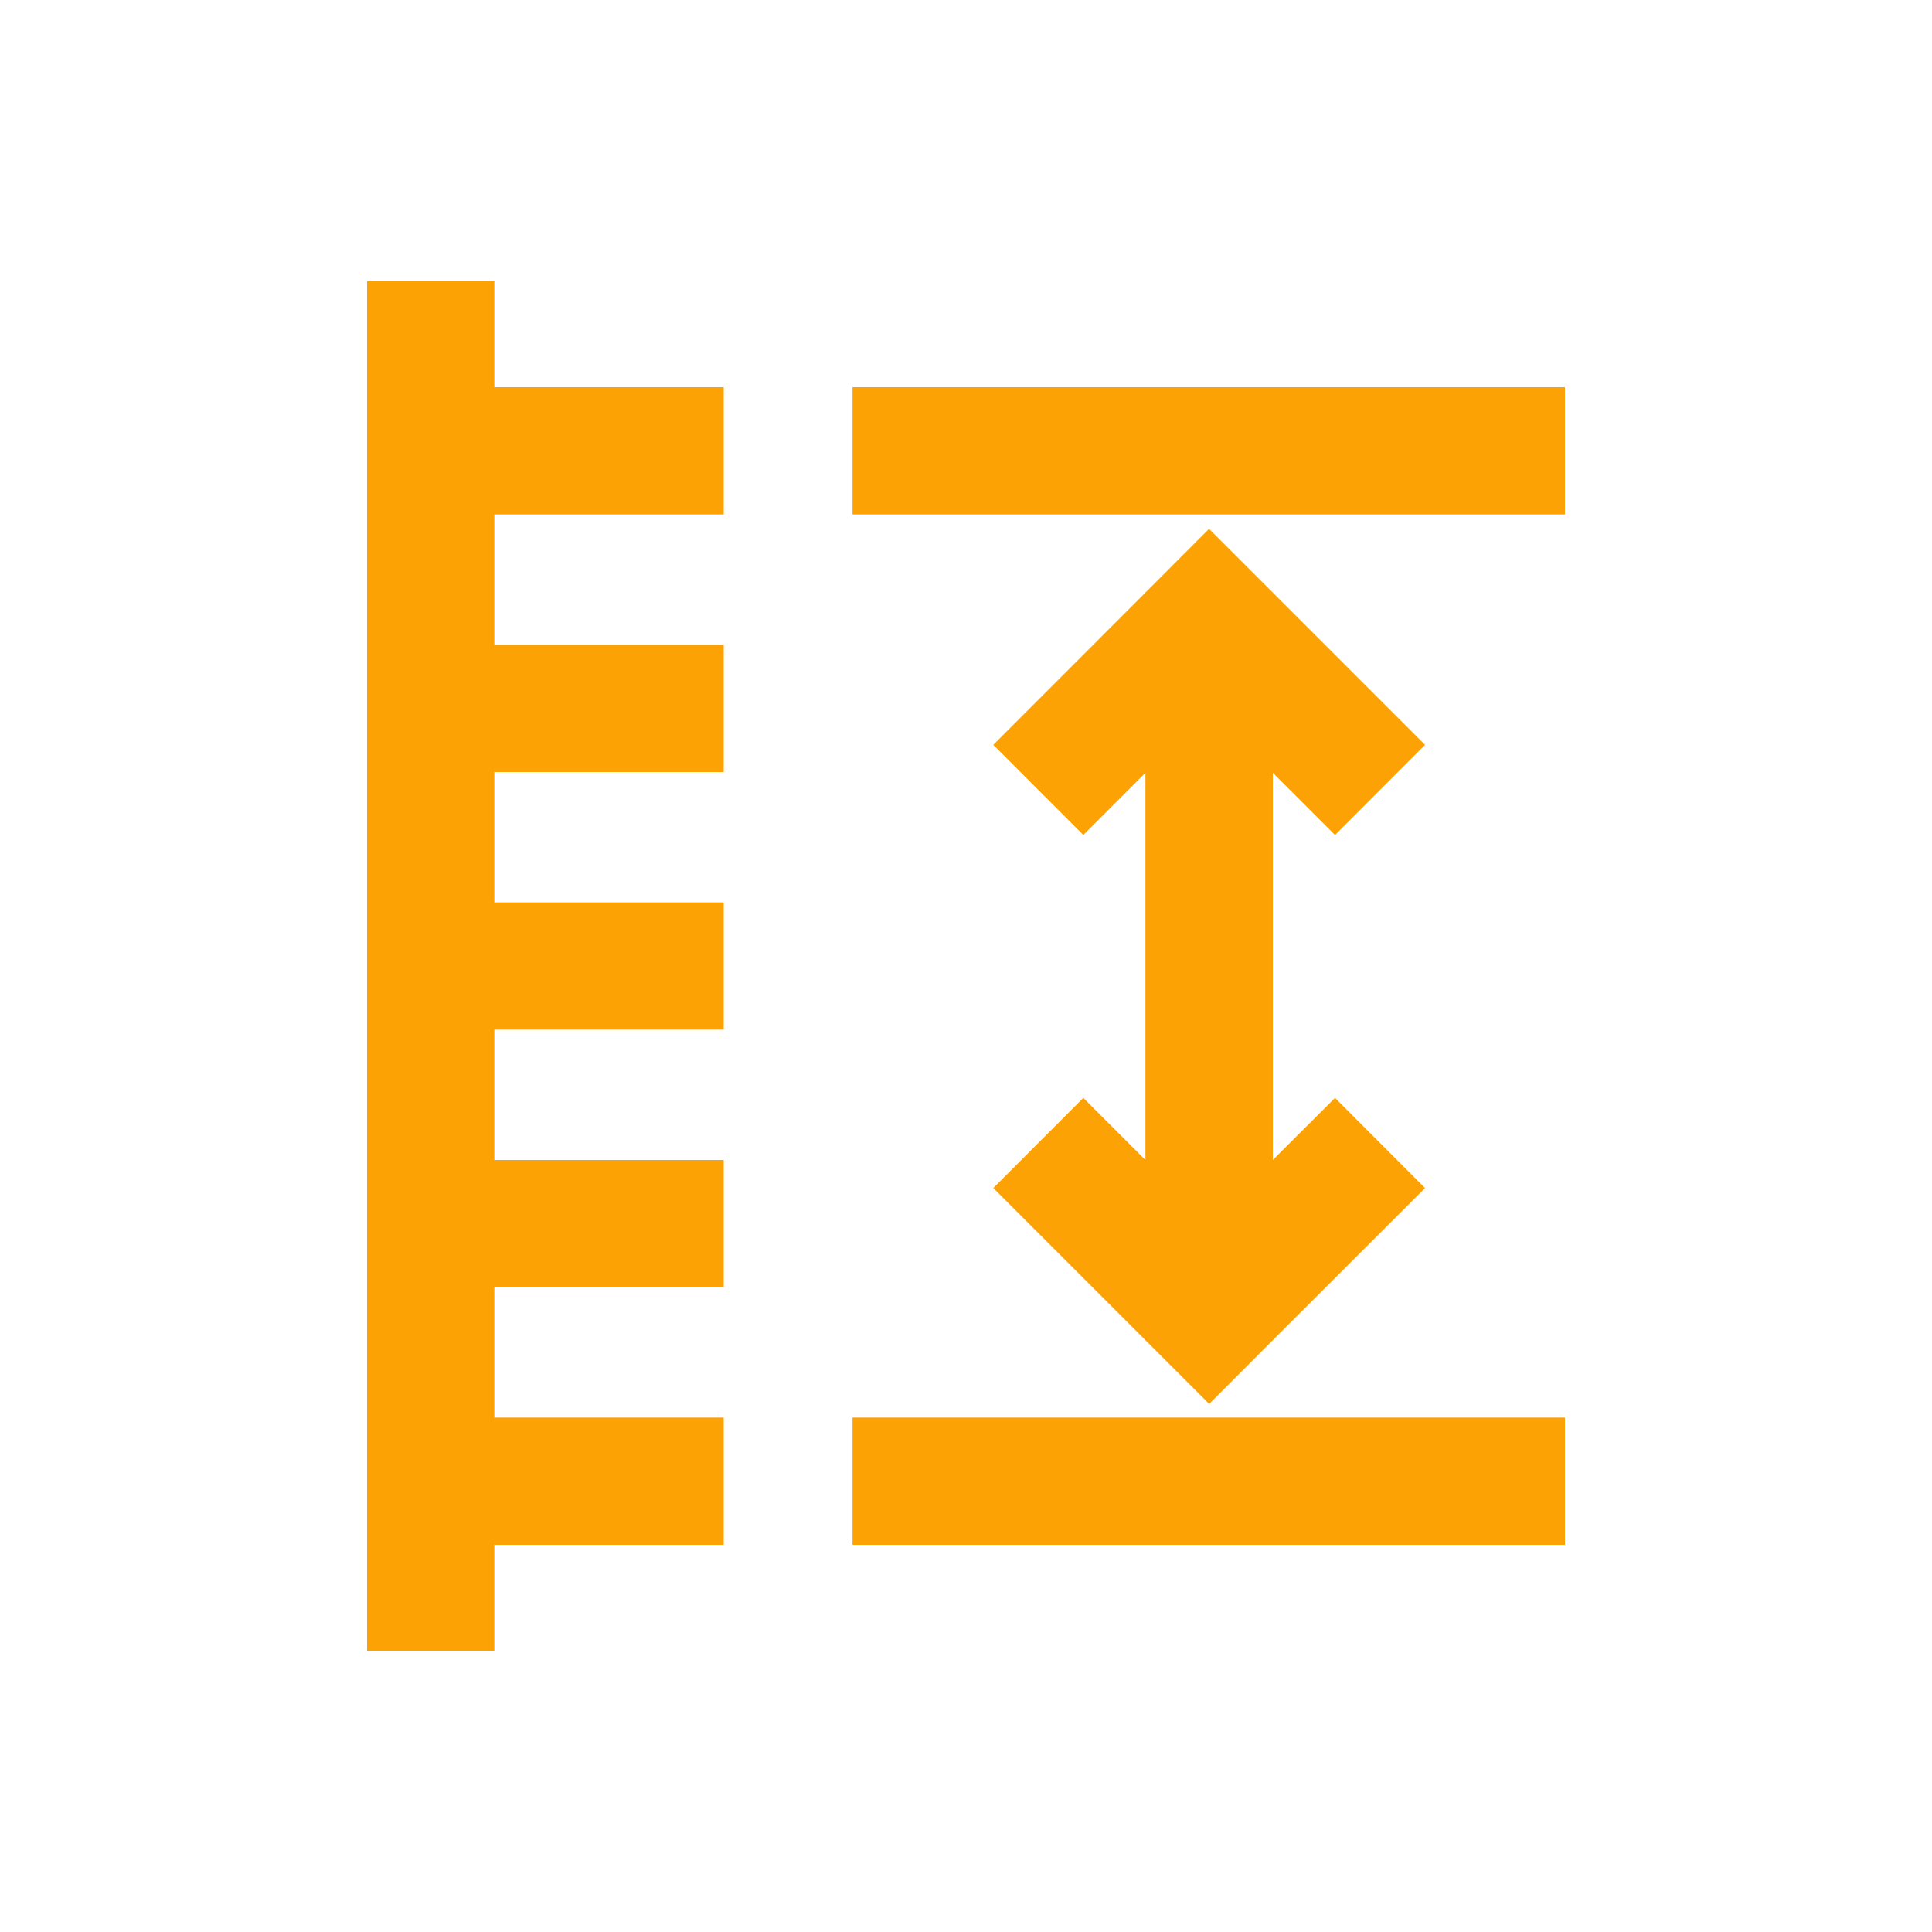
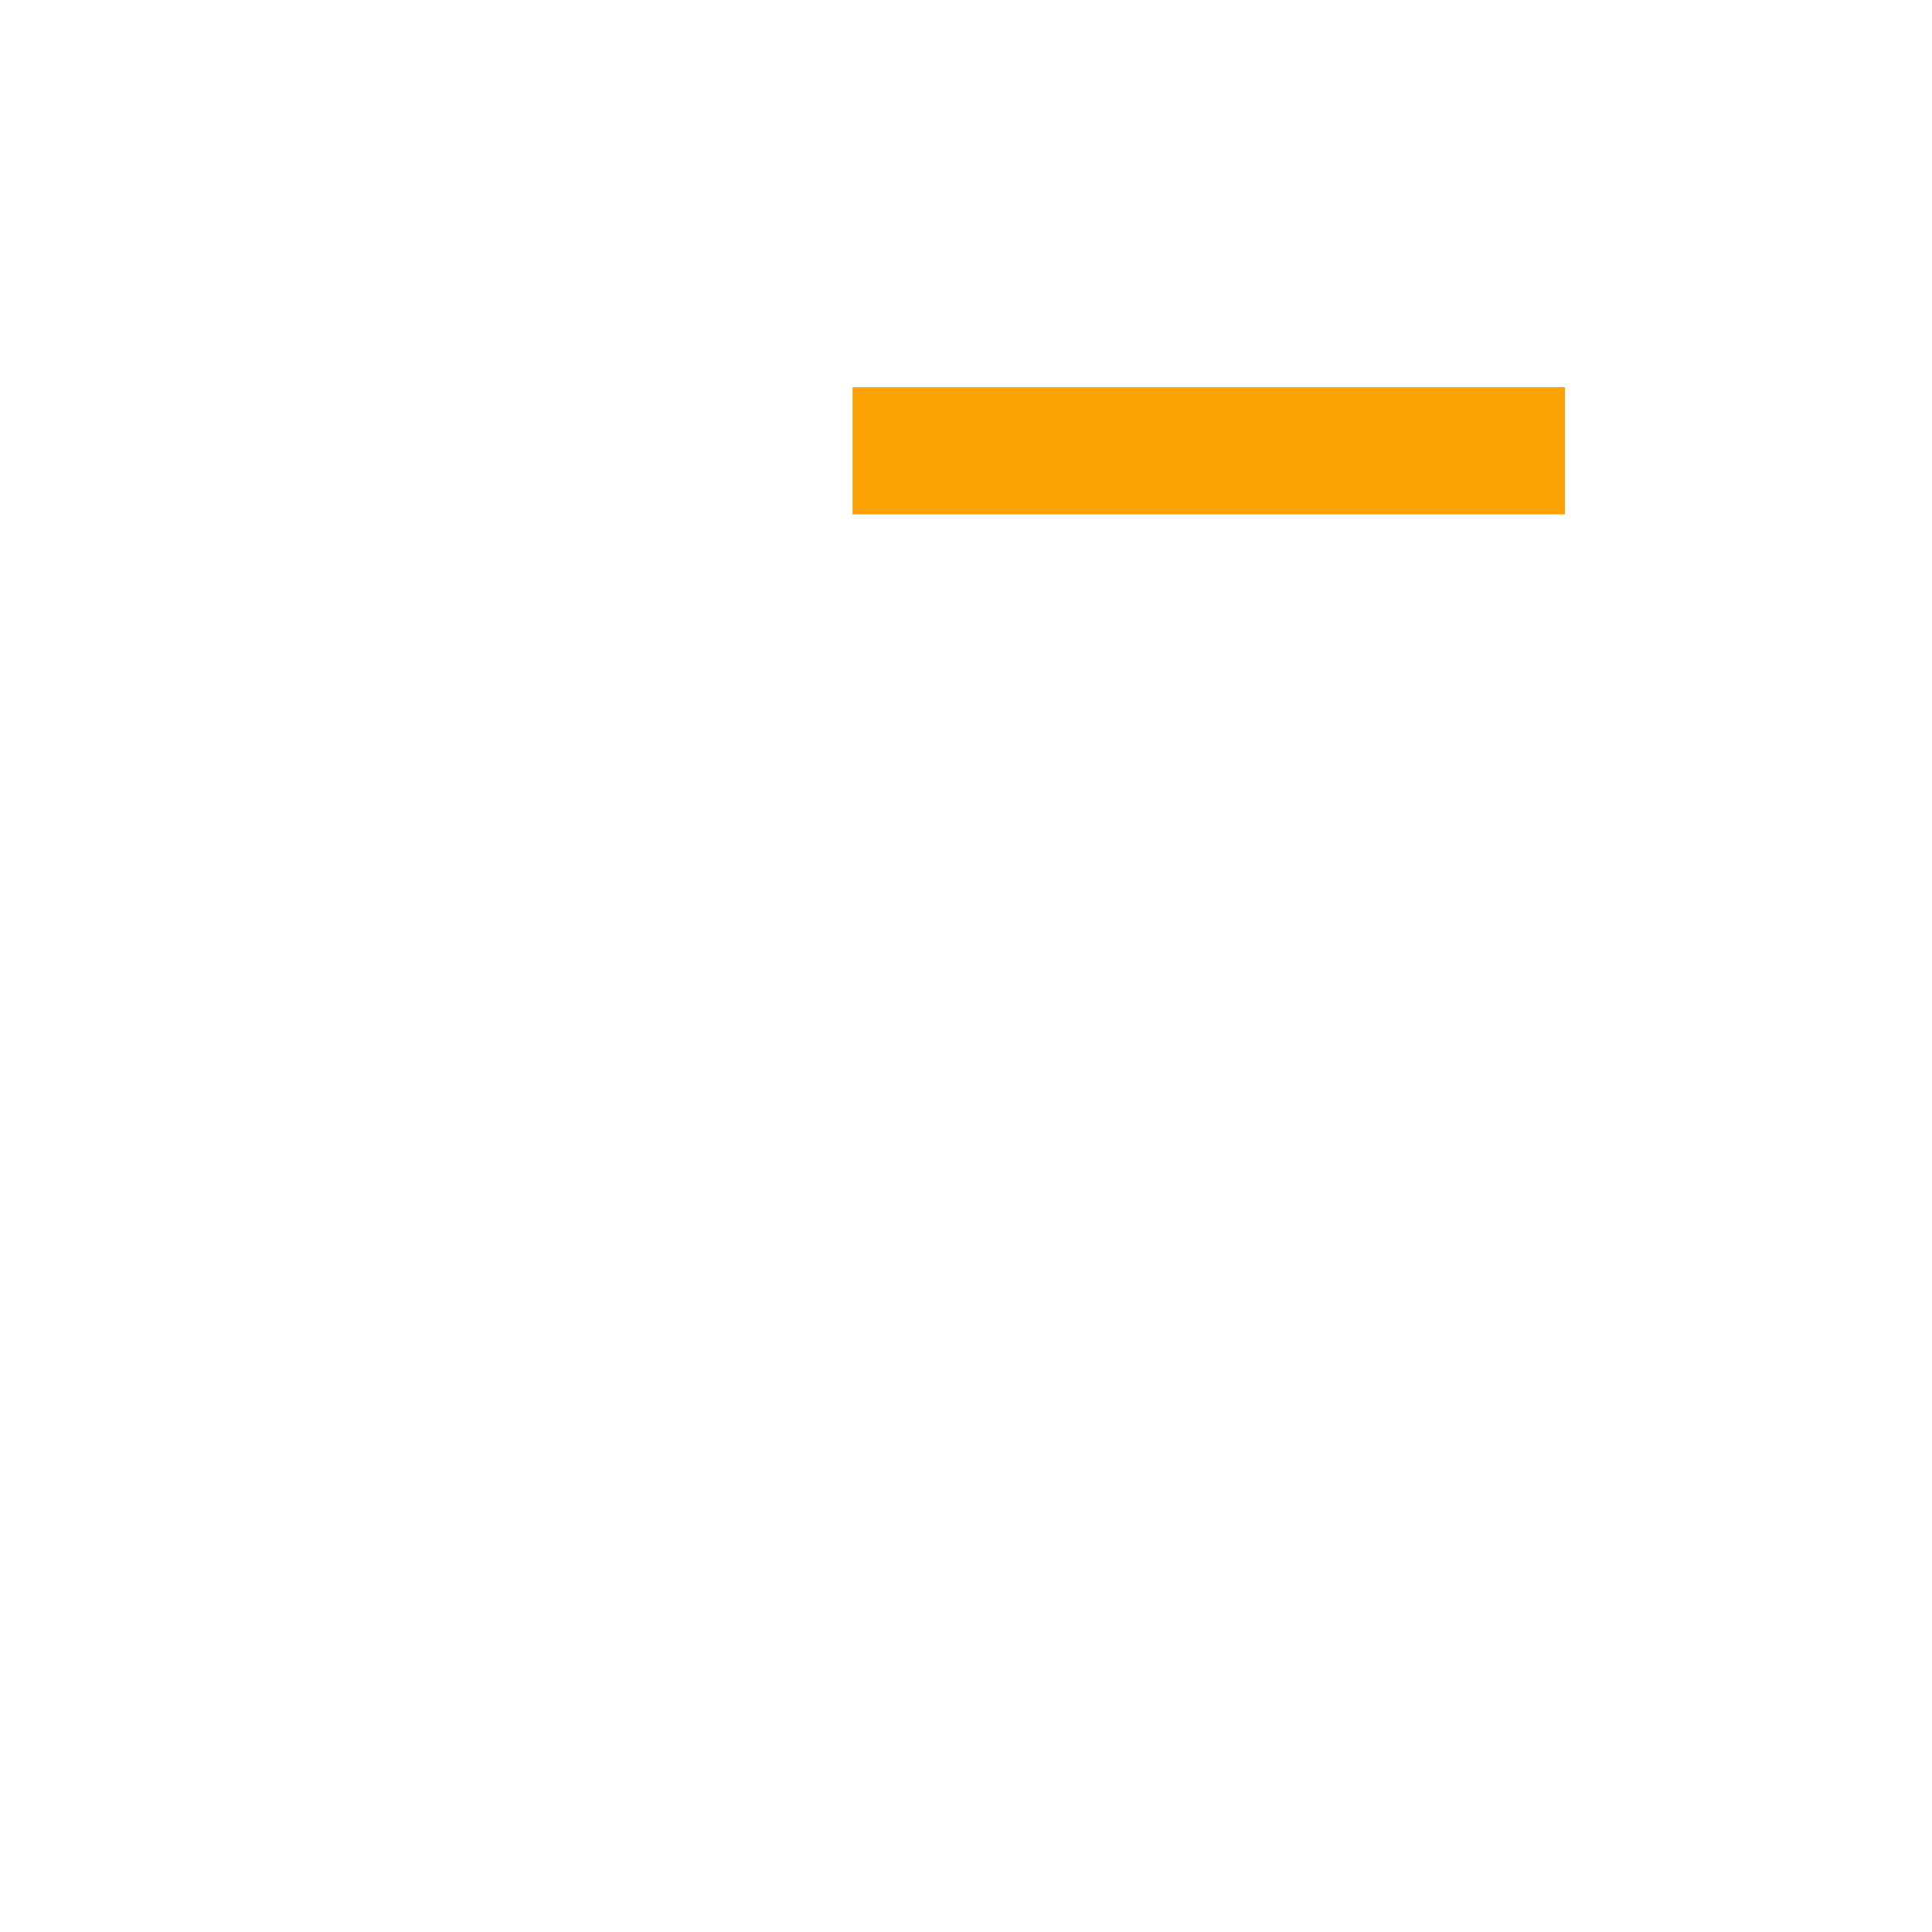
<svg xmlns="http://www.w3.org/2000/svg" version="1.1" id="Laag_1" x="0px" y="0px" width="1500px" height="1500px" viewBox="0 0 1500 1500" style="enable-background:new 0 0 1500 1500;" xml:space="preserve">
  <style type="text/css">
	.st0{fill:#FDA205;}
</style>
  <g>
-     <polygon class="st0" points="383.8,218.3 285,218.3 285,1281.7 383.8,1281.7 383.8,1199.4 561.9,1199.4 561.9,1100.6 383.8,1100.6    383.8,999.4 561.9,999.4 561.9,900.6 383.8,900.6 383.8,799.4 561.9,799.4 561.9,700.6 383.8,700.6 383.8,599.4 561.9,599.4    561.9,500.6 383.8,500.6 383.8,399.4 561.9,399.4 561.9,300.6 383.8,300.6  " />
-     <rect x="661.9" y="1100.6" class="st0" width="553.1" height="98.8" />
    <rect x="661.9" y="300.6" class="st0" width="553.1" height="98.8" />
-     <polygon class="st0" points="889.3,825.3 889.3,900.6 841.1,852.4 771.2,922.4 889.3,1040.5 889.3,1040.9 889.7,1040.9 938.8,1090    987.8,1040.9 988.2,1040.9 988.2,1040.5 1106.4,922.4 1036.5,852.4 988.2,900.6 988.2,825.3 988.2,825.3 988.2,600 1036.5,648.3    1106.4,578.3 988.2,460.1 988.2,459.7 987.8,459.7 938.7,410.6 889.7,459.7 889.3,459.7 889.3,460.1 771.2,578.3 841.1,648.3    889.3,600 889.3,675.3  " />
  </g>
</svg>